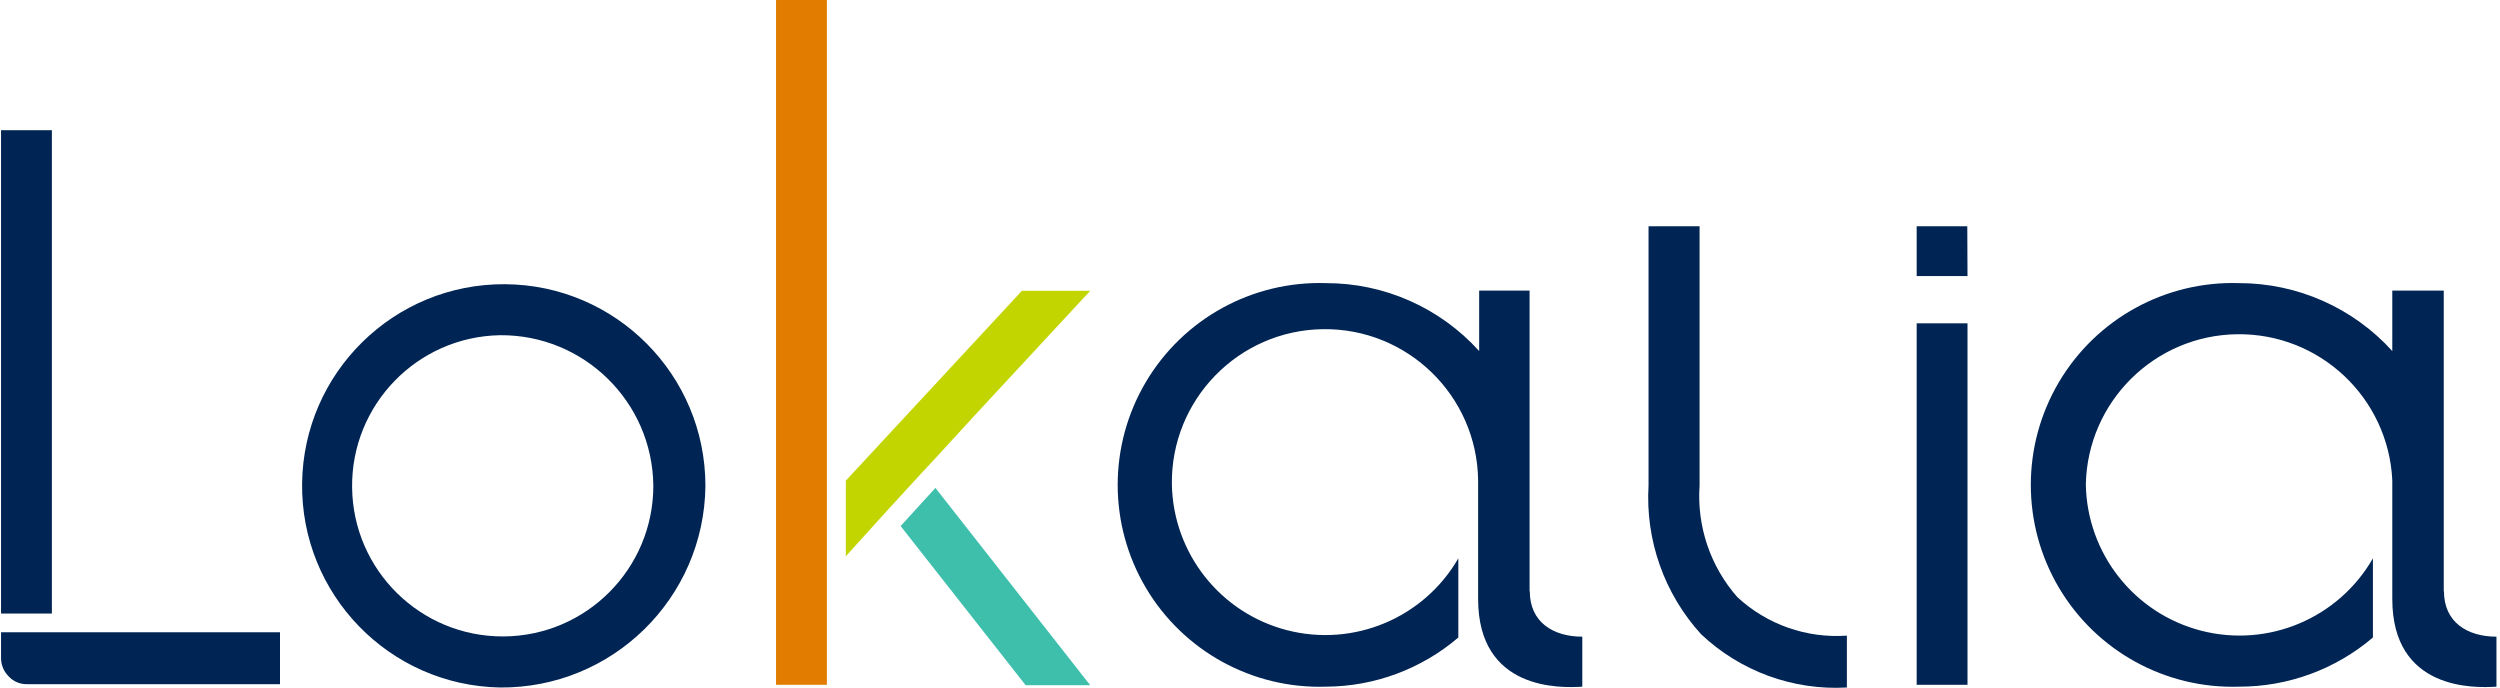
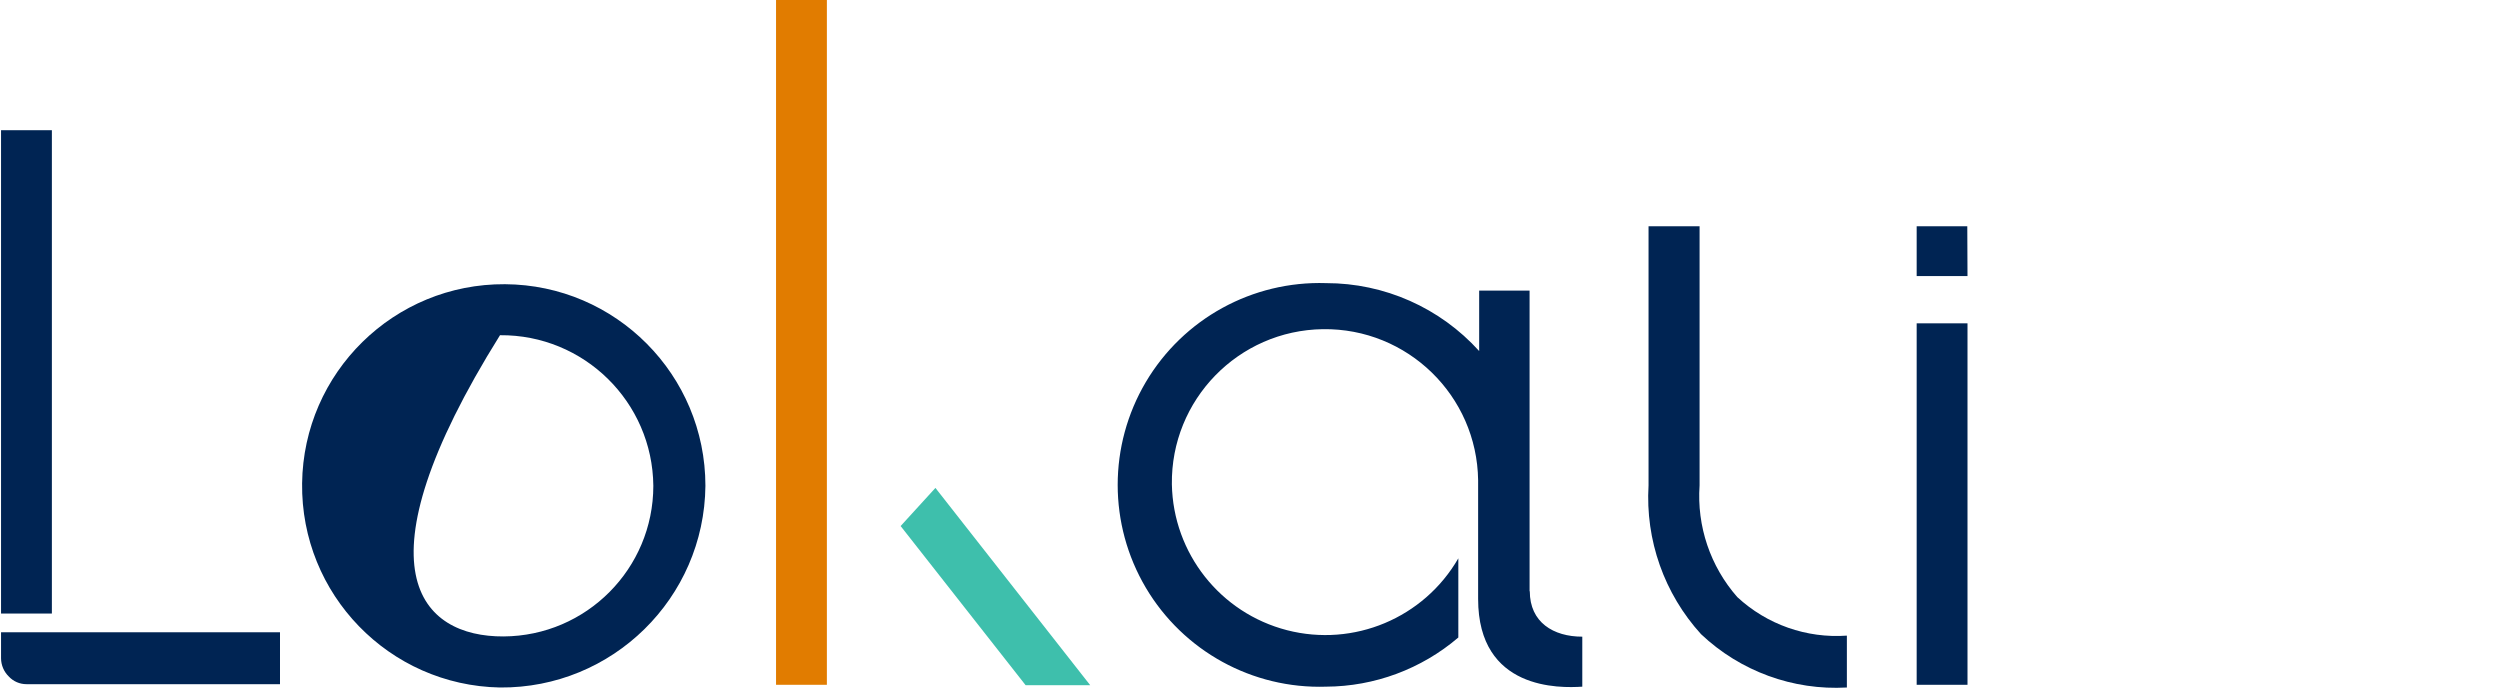
<svg xmlns="http://www.w3.org/2000/svg" width="120" height="33" viewBox="0 0 120 33">
  <path id="Path" fill="#3ebfac" stroke="none" d="M 43.23 25.25 L 49.23 32.89 L 52.33 32.89 L 44.9 23.42 Z" />
  <path id="path1" fill="#e17c00" stroke="none" d="M 39.69 29.34 L 39.69 -0.61 L 37.25 -0.61 L 37.25 32.87 L 39.69 32.87 Z" />
-   <path id="path2" fill="#c3d500" stroke="none" d="M 49.05 13.96 L 40.6 23.07 L 40.6 26.7 L 42.6 24.49 L 42.6 24.49 L 44.27 22.67 L 44.96 21.93 L 46.84 19.88 L 46.84 19.88 L 52.33 13.96 Z" />
-   <path id="path3" fill="#002453" stroke="none" d="M 24 33 C 18.678 32.901 14.435 28.524 14.501 23.202 C 14.566 17.88 18.917 13.609 24.239 13.642 C 29.561 13.674 33.859 17.998 33.86 23.32 C 33.805 28.714 29.394 33.044 24 33 Z M 24 16.09 C 20.025 16.161 16.853 19.429 16.901 23.405 C 16.948 27.381 20.197 30.572 24.173 30.549 C 28.148 30.525 31.359 27.296 31.36 23.32 C 31.322 19.292 28.028 16.057 24 16.09 Z" />
+   <path id="path3" fill="#002453" stroke="none" d="M 24 33 C 18.678 32.901 14.435 28.524 14.501 23.202 C 14.566 17.88 18.917 13.609 24.239 13.642 C 29.561 13.674 33.859 17.998 33.86 23.32 C 33.805 28.714 29.394 33.044 24 33 Z M 24 16.09 C 16.948 27.381 20.197 30.572 24.173 30.549 C 28.148 30.525 31.359 27.296 31.36 23.32 C 31.322 19.292 28.028 16.057 24 16.09 Z" />
  <path id="path4" fill="#002453" stroke="none" d="M 2.49 6.25 L 0.05 6.25 L 0.05 29.45 L 2.49 29.45 Z" />
  <path id="path5" fill="#002453" stroke="none" d="M 2.49 30.35 L 0.05 30.35 L 0.05 31.6 C 0.053 31.928 0.186 32.241 0.42 32.47 C 0.639 32.707 0.947 32.841 1.27 32.84 L 13.44 32.84 L 13.44 30.35 Z" />
  <path id="path6" fill="#002453" stroke="none" d="M 94.43 10.86 L 92 10.86 L 92 13.25 L 94.44 13.25 Z" />
  <path id="path7" fill="#002453" stroke="none" d="M 92 32.87 L 92 15.52 L 94.44 15.52 L 94.44 32.87 Z" />
  <path id="path8" fill="#002453" stroke="none" d="M 81.58 10.86 L 81.58 23.3 C 81.443 25.257 82.095 27.187 83.39 28.66 C 84.811 29.978 86.716 30.648 88.65 30.51 L 88.65 33 C 86.064 33.147 83.532 32.22 81.65 30.44 C 79.882 28.497 78.974 25.922 79.13 23.3 L 79.13 10.86 Z" />
  <path id="path9" fill="#002453" stroke="none" d="M 73.42 28.38 L 73.42 13.95 L 71 13.95 L 71 16.85 C 69.122 14.772 66.451 13.587 63.65 13.59 C 60.116 13.476 56.8 15.297 54.999 18.34 C 53.199 21.384 53.199 25.166 54.999 28.21 C 56.8 31.253 60.116 33.074 63.65 32.96 C 65.979 32.95 68.229 32.113 70 30.6 L 70 26.8 C 68.344 29.666 64.981 31.076 61.776 30.249 C 58.572 29.421 56.312 26.559 56.25 23.25 C 56.195 19.191 59.441 15.855 63.5 15.8 C 67.559 15.745 70.895 18.991 70.95 23.05 L 70.95 28.75 C 70.95 33.14 74.88 33.03 75.95 32.96 L 75.95 32.96 L 75.95 30.56 C 74.56 30.56 73.43 29.87 73.43 28.38 Z" />
-   <path id="path10" fill="#002453" stroke="none" d="M 117.3 28.38 L 117.3 13.95 L 114.83 13.95 L 114.83 16.85 C 112.95 14.775 110.28 13.591 107.48 13.59 C 103.946 13.476 100.63 15.297 98.829 18.34 C 97.029 21.384 97.029 25.166 98.829 28.21 C 100.63 31.253 103.946 33.074 107.48 32.96 C 109.833 32.963 112.109 32.126 113.9 30.6 L 113.9 26.8 C 112.247 29.68 108.874 31.102 105.658 30.274 C 102.442 29.445 100.175 26.571 100.12 23.25 C 100.202 19.284 103.412 16.097 107.378 16.043 C 111.345 15.989 114.64 19.088 114.83 23.05 L 114.83 28.75 C 114.83 33.14 118.76 33.03 119.83 32.96 L 119.83 32.96 L 119.83 30.56 C 118.44 30.56 117.31 29.87 117.31 28.38 Z" />
</svg>